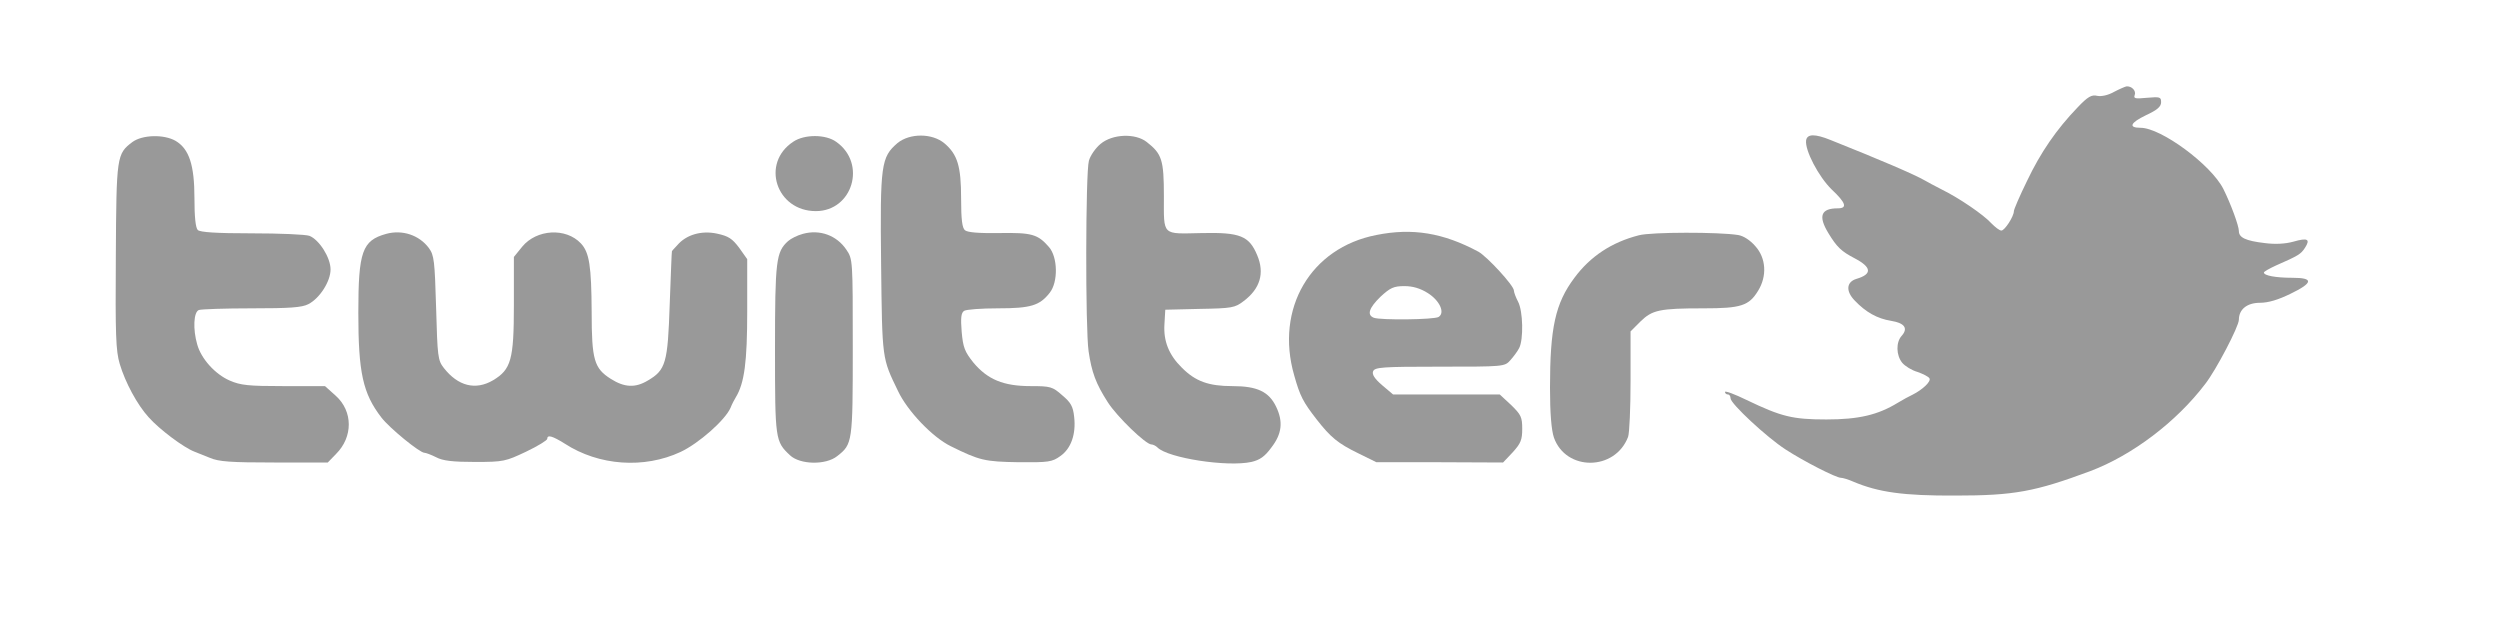
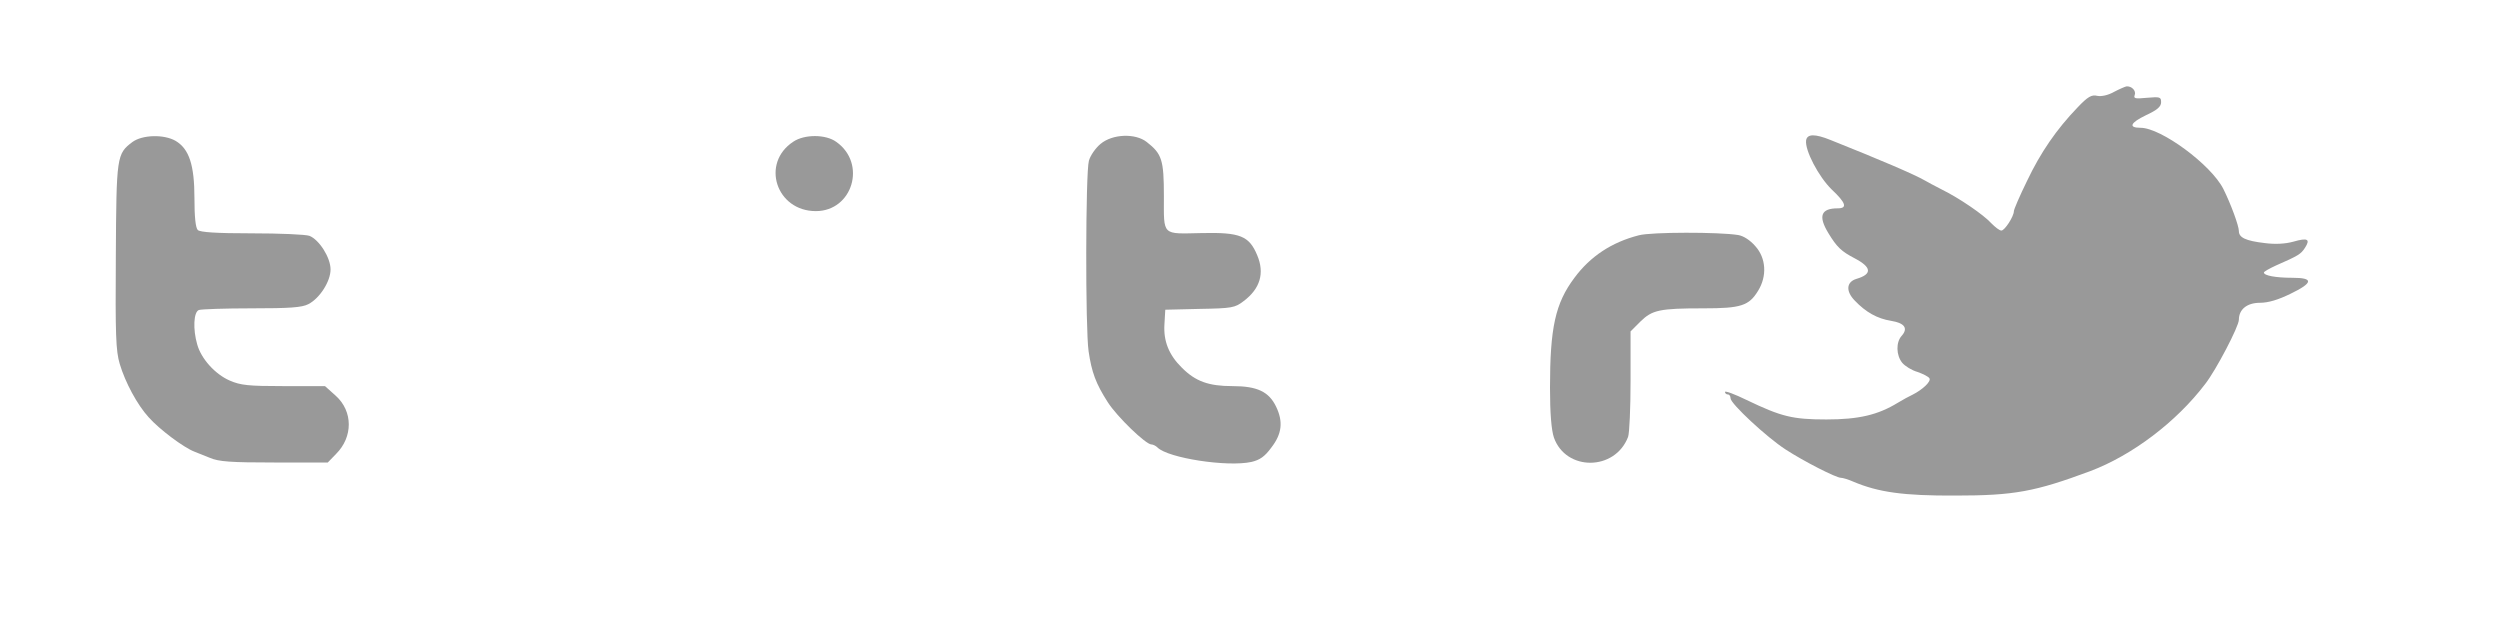
<svg xmlns="http://www.w3.org/2000/svg" version="1.0" width="900pt" height="231pt" viewBox="0 0 900 231" preserveAspectRatio="xMidYMid meet">
  <g transform="translate(0,231) scale(0.1,-0.1)" fill="#999999" stroke="none">
    <path d="M7610 1979 c-21 -12 -45 -17 -60 -14 -20 5 -34 -3 -71 -42 -76 -79 -133 -162 -182 -265 -26 -53 -47 -102 -47 -108 0 -19 -33 -70 -45 -70 -7 0 -22 12 -36 26 -28 31 -116 91 -179 122 -25 13 -52 27 -60 32 -38 22 -162 75 -340 146 -57 23 -84 22 -88 -1 -5 -36 45 -131 92 -177 51 -48 58 -68 22 -68 -61 0 -71 -28 -34 -89 31 -51 47 -66 95 -91 61 -32 64 -57 6 -74 -36 -11 -39 -44 -6 -78 40 -42 81 -65 131 -73 49 -8 62 -27 38 -54 -21 -23 -20 -70 2 -97 10 -12 34 -27 55 -33 20 -7 40 -17 43 -23 7 -11 -25 -41 -61 -59 -11 -5 -35 -18 -53 -29 -72 -44 -141 -60 -257 -60 -122 0 -162 10 -287 70 -43 21 -78 34 -78 29 0 -5 5 -9 10 -9 6 0 10 -6 10 -14 0 -19 130 -140 198 -184 66 -43 182 -102 199 -102 7 0 27 -6 45 -14 90 -38 180 -51 368 -50 211 0 286 14 485 88 151 57 310 177 414 314 39 50 121 207 121 231 0 37 29 61 76 61 30 0 66 11 109 32 83 40 85 58 8 58 -61 0 -103 8 -103 19 0 3 19 14 43 25 82 36 90 41 105 64 20 31 10 37 -42 22 -29 -8 -66 -10 -103 -5 -69 8 -93 20 -93 43 0 19 -29 98 -56 152 -44 87 -224 220 -298 220 -45 0 -37 18 19 45 41 19 55 31 55 47 0 19 -4 20 -51 16 -42 -4 -49 -3 -44 10 6 15 -11 33 -30 31 -5 -1 -26 -10 -45 -20z" />
    <path d="M477 1799 c-57 -43 -58 -50 -60 -412 -2 -282 0 -340 14 -387 20 -67 63 -147 104 -192 39 -44 126 -109 165 -124 8 -3 33 -13 55 -22 32 -14 75 -17 232 -17 l193 0 30 31 c61 61 61 153 -1 209 l-39 35 -149 0 c-127 0 -155 3 -194 20 -53 23 -103 79 -117 130 -16 55 -13 117 6 124 9 3 94 6 190 6 137 0 181 3 204 15 41 21 80 82 80 125 0 43 -41 107 -76 121 -14 5 -107 9 -208 9 -128 0 -186 4 -194 12 -8 8 -12 48 -12 114 0 120 -19 178 -68 207 -42 24 -119 22 -155 -4z" />
    <path d="M2856 1800 c-118 -77 -62 -250 81 -250 132 0 184 171 74 249 -38 28 -115 28 -155 1z" />
-     <path d="M3231 1795 c-59 -51 -63 -76 -59 -436 4 -346 3 -337 61 -457 34 -72 124 -166 189 -198 105 -52 123 -56 245 -58 108 -1 121 1 150 22 39 27 57 79 50 141 -4 38 -12 52 -43 78 -35 31 -42 33 -114 33 -98 0 -155 24 -206 85 -31 39 -37 54 -42 111 -4 50 -2 68 9 75 8 5 63 9 122 9 118 0 150 10 186 56 31 39 29 129 -3 165 -40 46 -62 52 -179 50 -72 -1 -113 2 -123 10 -10 8 -14 38 -14 114 0 117 -13 159 -60 199 -44 37 -125 37 -169 1z" />
    <path d="M3962 1792 c-18 -15 -37 -42 -42 -61 -12 -43 -13 -604 -1 -686 11 -75 26 -116 69 -183 34 -53 137 -152 157 -152 6 0 16 -5 22 -11 38 -38 251 -71 338 -52 30 7 48 19 72 52 38 49 43 93 17 147 -26 54 -68 74 -157 74 -86 0 -133 17 -182 66 -47 46 -67 96 -63 157 l3 52 124 3 c116 2 127 4 158 28 60 45 76 101 49 165 -29 70 -62 83 -199 80 -146 -3 -137 -12 -137 132 0 132 -7 153 -62 196 -41 32 -123 29 -166 -7z" />
-     <path d="M1390 1468 c-86 -24 -100 -63 -100 -284 0 -215 16 -290 83 -377 29 -38 138 -127 155 -127 5 0 24 -7 42 -16 24 -13 61 -17 140 -17 103 0 110 2 184 37 42 20 76 41 76 46 0 16 18 11 63 -17 123 -80 286 -91 417 -30 66 31 161 115 180 159 5 13 14 30 19 38 31 51 41 127 41 310 l0 187 -29 41 c-25 33 -38 42 -80 51 -56 12 -111 -4 -143 -42 -10 -11 -19 -20 -19 -21 -1 -1 -4 -86 -8 -191 -7 -212 -14 -237 -79 -275 -45 -27 -84 -25 -133 6 -60 38 -69 68 -69 241 -1 165 -8 214 -39 247 -54 57 -159 51 -211 -12 l-30 -37 0 -173 c0 -197 -10 -232 -75 -271 -63 -37 -126 -21 -177 44 -22 28 -23 41 -28 217 -5 169 -7 189 -26 215 -35 47 -96 67 -154 51z" />
-     <path d="M2890 1468 c-19 -5 -43 -17 -53 -26 -43 -39 -47 -69 -47 -389 0 -327 1 -332 54 -382 36 -34 129 -36 170 -3 55 43 56 48 56 392 0 314 0 317 -23 351 -35 52 -96 74 -157 57z" />
-     <path d="M4955 1464 c-237 -46 -365 -265 -296 -505 21 -75 32 -96 81 -159 50 -64 76 -86 150 -122 l65 -32 228 0 228 -1 35 37 c29 32 34 45 34 84 0 42 -4 51 -40 86 l-41 38 -192 0 -192 0 -39 33 c-28 24 -37 39 -33 50 6 15 31 17 240 17 229 0 234 0 254 23 11 12 26 32 32 44 16 31 14 133 -4 167 -8 15 -15 34 -15 40 0 18 -97 123 -128 140 -127 68 -237 86 -367 60z m185 -209 c43 -27 63 -71 39 -86 -16 -10 -209 -12 -233 -3 -26 10 -18 35 24 76 35 32 47 38 86 38 30 0 57 -8 84 -25z" />
    <path d="M5900 1463 c-98 -25 -175 -76 -232 -153 -69 -92 -88 -180 -88 -396 0 -92 5 -152 14 -179 43 -122 220 -121 267 2 5 13 9 104 9 202 l0 178 35 35 c43 42 68 48 228 48 134 0 163 9 196 63 33 53 29 118 -10 161 -19 22 -43 37 -62 40 -68 11 -313 11 -357 -1z" />
  </g>
</svg>